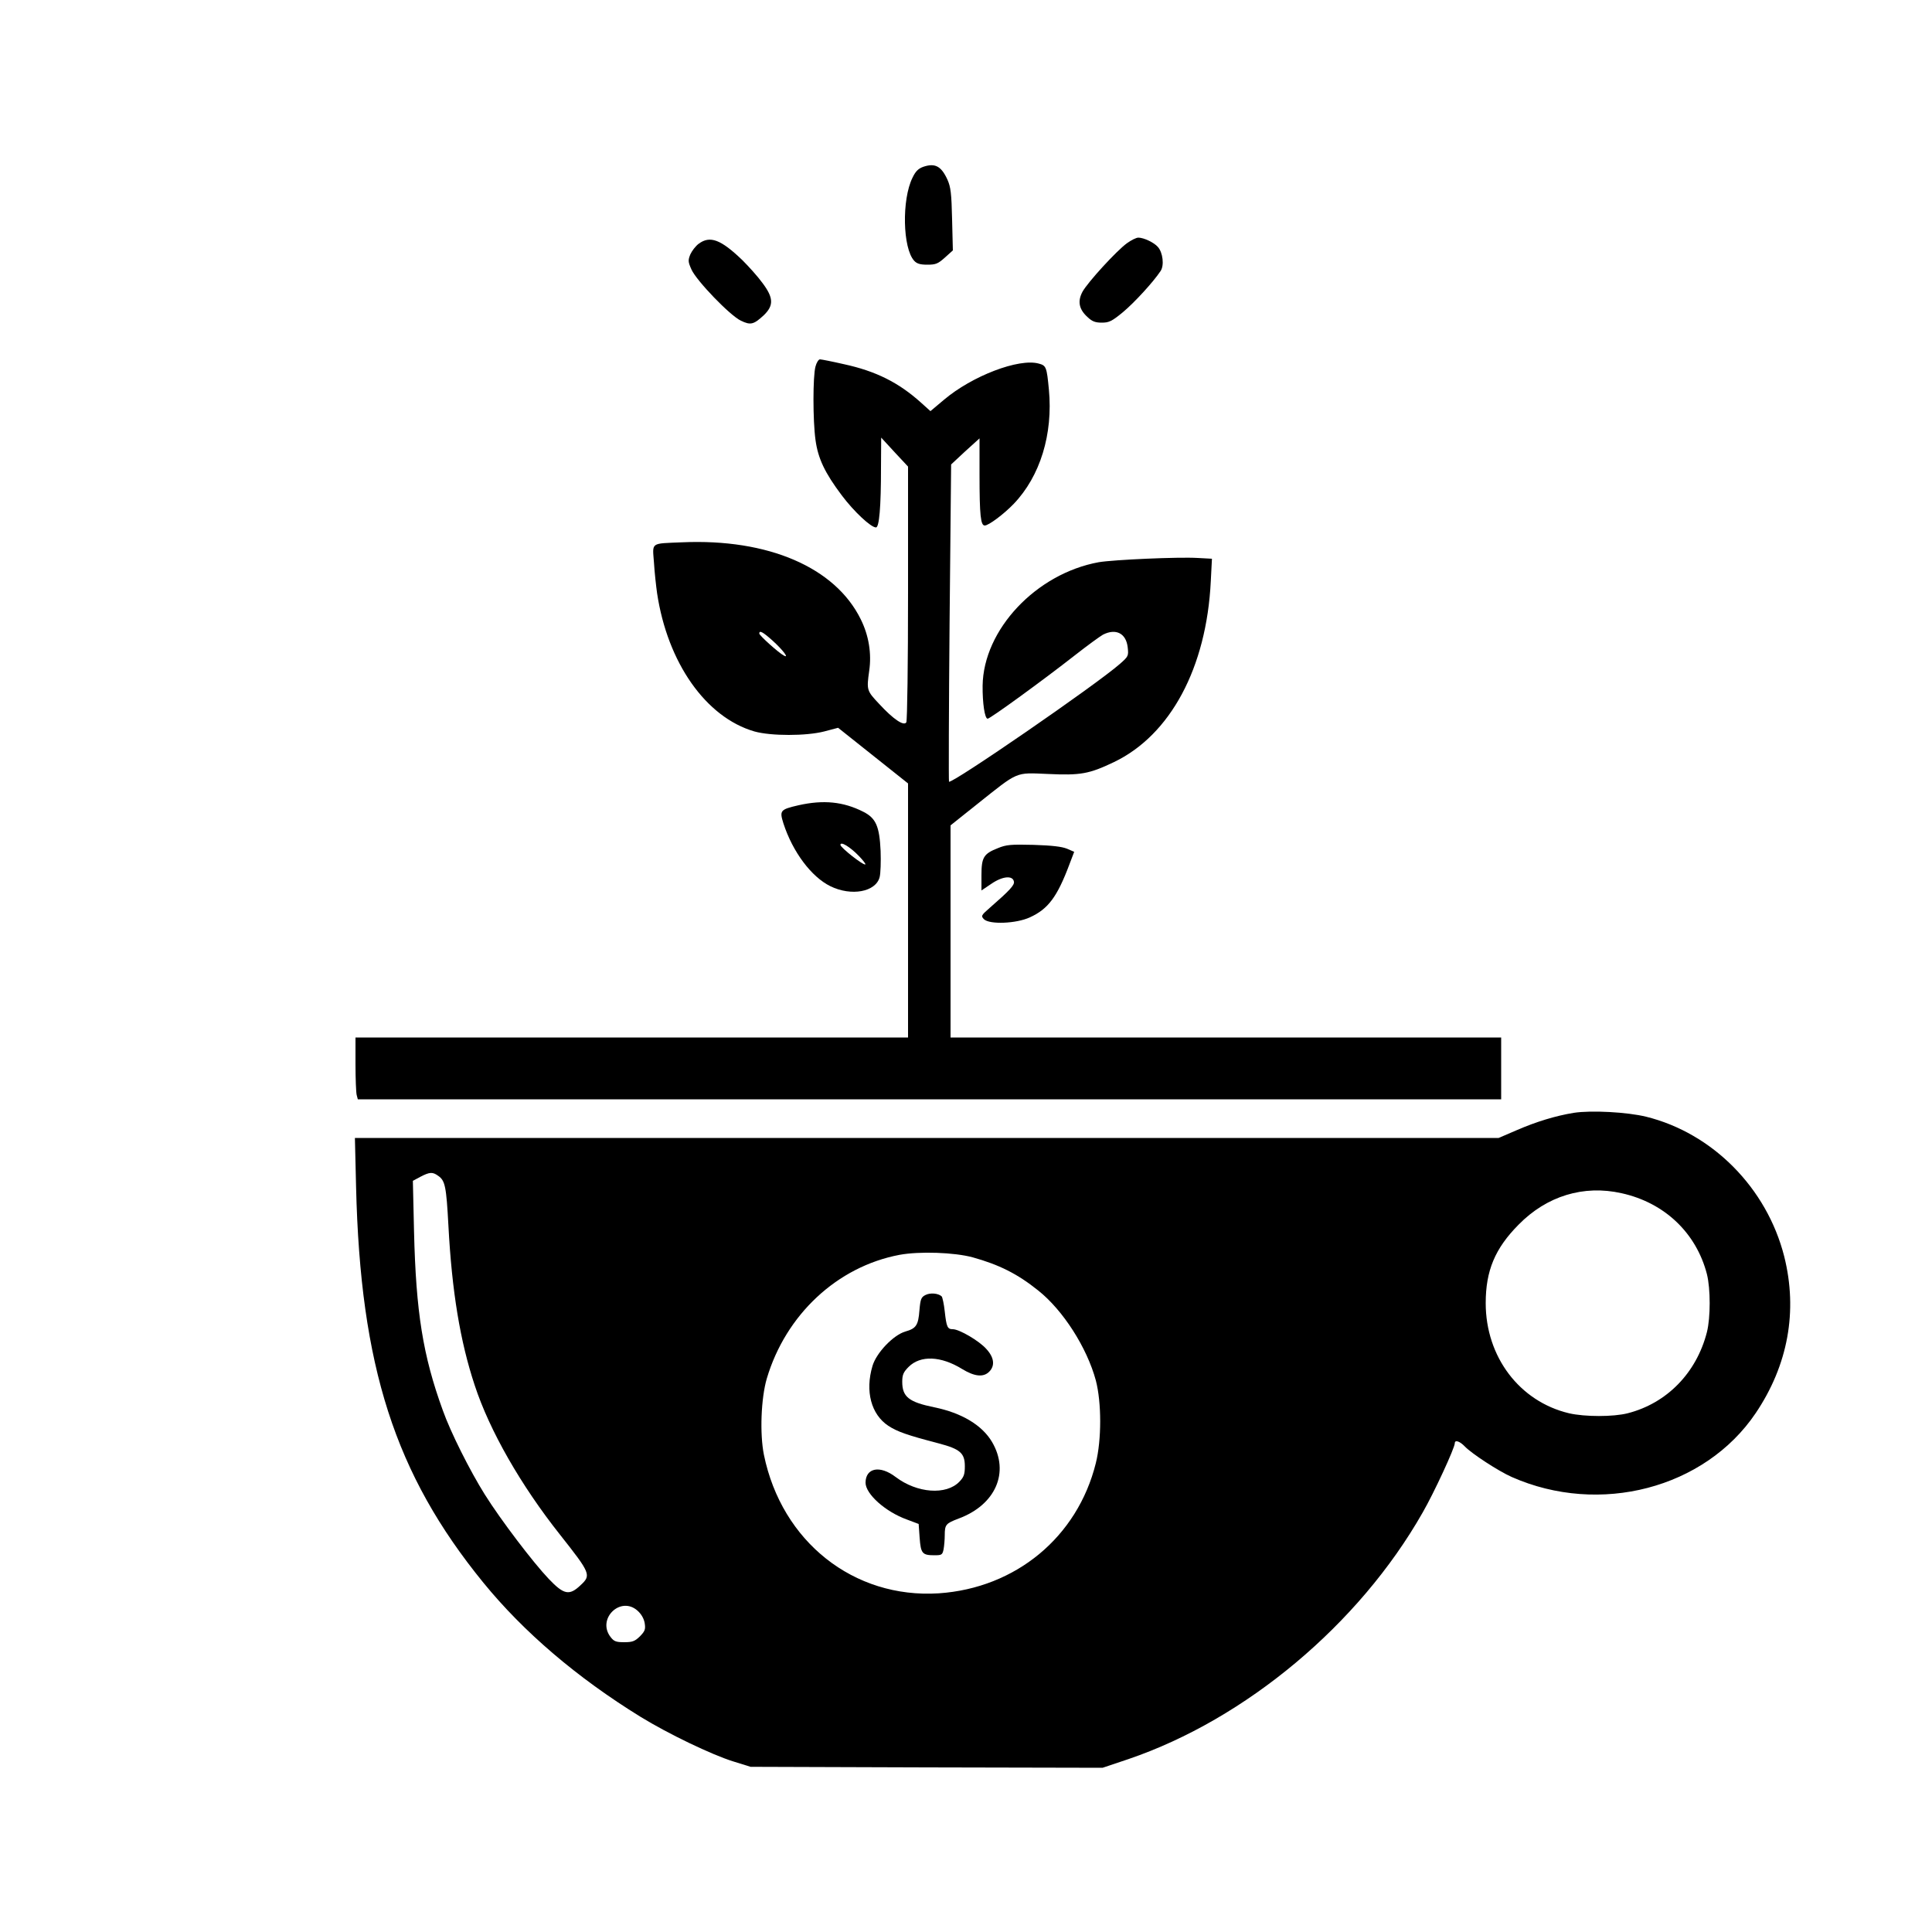
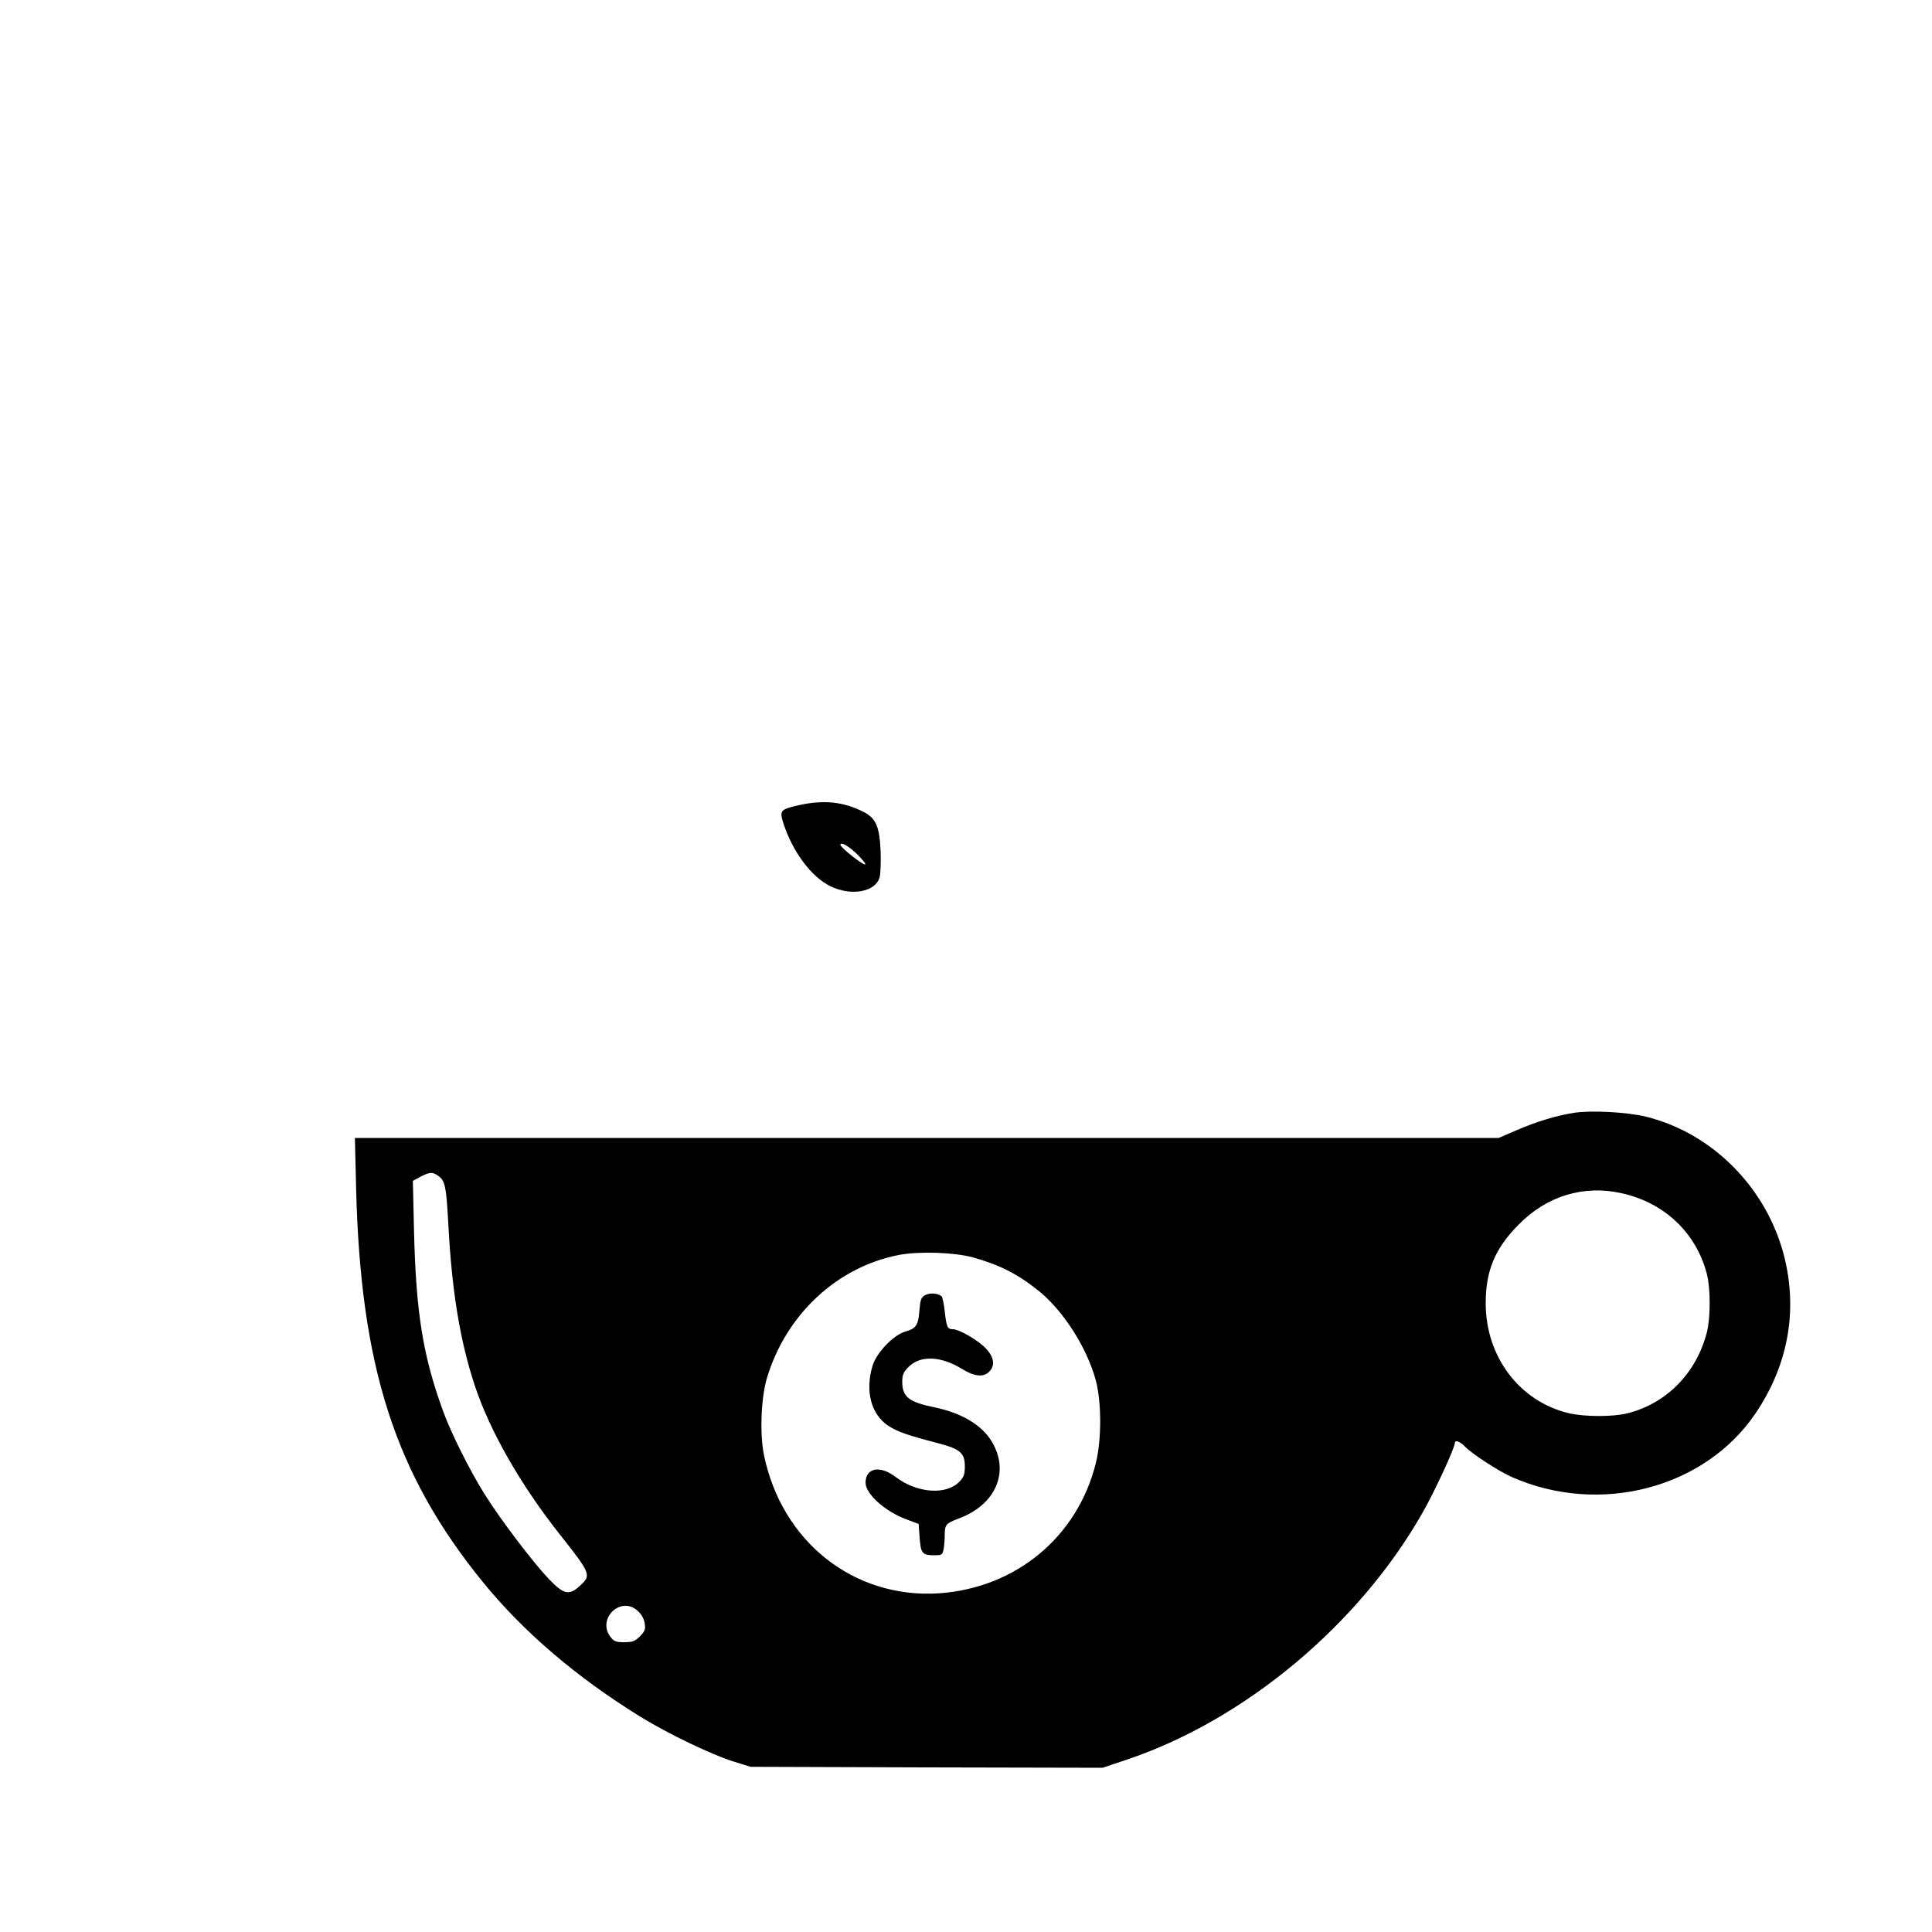
<svg xmlns="http://www.w3.org/2000/svg" version="1.0" width="1000pt" height="1000pt" viewBox="0 0 1000 1000" preserveAspectRatio="xMidYMid meet">
  <g transform="translate(0,1000) scale(0.1,-0.1)" fill="#000000" stroke="none">
-     <path d="M4780 9137 c-26 -9 -41 -23 -57 -57 -56 -113 -51 -365 9 -430 14 -15 31 -20 68 -20 44 0 55 5 91 37 l41 37 -4 161 c-3 133 -7 167 -24 205 -32 70 -64 87 -124 67z" />
-     <path d="M5833 8741 c-54 -39 -203 -202 -230 -251 -27 -50 -18 -92 27 -132 23 -22 40 -28 73 -28 37 0 52 7 109 54 60 50 158 157 195 213 20 29 12 96 -14 125 -20 23 -73 48 -101 48 -11 0 -37 -13 -59 -29z" />
-     <path d="M3616 8738 c-16 -12 -35 -37 -43 -55 -12 -30 -12 -38 6 -78 26 -58 199 -238 256 -265 50 -24 66 -20 118 28 53 51 51 91 -7 168 -24 33 -70 84 -102 116 -113 109 -169 130 -228 86z" />
-     <path d="M4221 8103 c-14 -50 -14 -280 0 -380 13 -96 48 -170 136 -287 63 -84 151 -166 177 -166 17 0 26 106 26 309 l1 156 69 -75 70 -75 0 -655 c0 -361 -4 -661 -9 -669 -13 -20 -66 15 -140 95 -65 69 -66 72 -52 172 13 89 -2 183 -44 267 -132 268 -479 418 -925 398 -166 -7 -153 2 -145 -106 3 -51 11 -121 16 -157 54 -360 252 -643 504 -716 86 -24 267 -24 361 0 l72 19 181 -144 181 -144 0 -657 0 -658 -1430 0 -1430 0 0 -137 c0 -76 3 -148 6 -160 l6 -23 2959 0 2959 0 0 160 0 160 -1425 0 -1425 0 0 549 0 549 138 110 c216 172 195 163 365 156 170 -8 214 0 342 61 293 140 480 489 502 936 l6 117 -74 4 c-99 6 -435 -9 -512 -22 -324 -59 -597 -349 -601 -639 -1 -90 11 -171 26 -171 13 0 288 200 450 327 65 51 131 99 147 108 67 34 120 7 128 -66 5 -44 3 -47 -40 -85 -124 -109 -871 -623 -885 -610 -2 3 -1 373 3 824 l8 818 73 68 74 67 0 -188 c0 -212 6 -263 27 -263 20 0 98 58 150 112 137 143 204 361 182 592 -11 116 -14 124 -52 134 -103 29 -346 -64 -492 -188 l-69 -58 -50 45 c-115 103 -232 162 -398 198 -61 14 -117 25 -124 25 -7 0 -18 -17 -23 -37z m-222 -1419 c53 -48 88 -94 58 -77 -28 15 -127 104 -127 114 0 18 19 8 69 -37z" />
-     <path d="M4133 5832 c-95 -22 -99 -27 -78 -94 48 -148 145 -277 243 -325 108 -53 235 -30 255 47 5 19 7 80 5 136 -6 127 -24 169 -89 202 -104 53 -207 63 -336 34z m314 -264 c20 -21 35 -40 32 -42 -8 -8 -129 87 -129 101 0 20 50 -10 97 -59z" />
-     <path d="M5165 5610 c-74 -29 -85 -48 -85 -140 l0 -79 52 35 c57 39 110 44 116 11 4 -18 -22 -46 -124 -135 -46 -40 -47 -43 -31 -60 29 -28 167 -23 238 10 94 43 141 105 205 276 l24 63 -37 16 c-27 11 -78 17 -173 20 -117 3 -142 1 -185 -17z" />
+     <path d="M4133 5832 c-95 -22 -99 -27 -78 -94 48 -148 145 -277 243 -325 108 -53 235 -30 255 47 5 19 7 80 5 136 -6 127 -24 169 -89 202 -104 53 -207 63 -336 34z m314 -264 c20 -21 35 -40 32 -42 -8 -8 -129 87 -129 101 0 20 50 -10 97 -59" />
    <path d="M8146 4240 c-93 -15 -195 -46 -296 -90 l-93 -40 -2960 0 -2960 0 6 -252 c22 -932 201 -1488 659 -2050 209 -256 484 -491 813 -694 145 -89 368 -196 480 -231 l90 -28 911 -3 911 -2 134 45 c607 207 1193 697 1522 1275 60 104 167 336 167 360 0 19 26 10 51 -16 35 -37 174 -128 244 -159 455 -201 999 -59 1262 330 168 249 219 529 148 812 -90 354 -371 638 -715 723 -98 24 -284 34 -374 20z m-5878 -326 c36 -25 42 -54 53 -258 18 -341 61 -600 136 -826 77 -235 239 -518 442 -774 158 -200 162 -209 106 -261 -58 -55 -86 -50 -165 33 -80 84 -247 303 -331 437 -77 123 -177 322 -217 435 -103 283 -139 508 -149 926 l-6 262 39 21 c48 25 63 26 92 5z m6125 -90 c223 -49 387 -206 442 -419 19 -76 19 -224 0 -300 -54 -211 -207 -368 -410 -420 -75 -19 -221 -19 -304 0 -256 61 -431 292 -431 570 0 168 48 283 170 406 146 149 337 207 533 163z m-3358 -332 c136 -38 231 -85 338 -171 129 -102 253 -296 299 -466 30 -115 30 -307 0 -428 -95 -383 -415 -647 -813 -674 -440 -28 -813 267 -905 717 -22 109 -15 293 15 395 98 330 364 579 687 640 103 19 283 13 379 -13z m-1735 -1829 c20 -18 33 -41 37 -65 5 -32 1 -41 -25 -68 -26 -25 -38 -30 -81 -30 -42 0 -53 4 -70 26 -74 94 51 216 139 137z" />
    <path d="M4790 3297 c-22 -11 -26 -21 -31 -79 -6 -78 -17 -94 -73 -110 -62 -18 -150 -110 -170 -178 -39 -131 -7 -251 82 -310 46 -30 96 -48 261 -91 110 -29 135 -50 135 -118 0 -42 -5 -56 -28 -80 -68 -71 -219 -60 -330 24 -81 62 -155 48 -156 -29 0 -59 103 -151 214 -191 l61 -23 5 -71 c6 -81 13 -91 76 -91 38 0 42 2 48 31 3 17 6 50 6 73 0 55 6 61 72 86 191 71 265 239 173 396 -51 87 -157 151 -300 180 -131 27 -165 54 -165 132 0 36 6 50 33 77 61 61 167 57 277 -11 64 -39 110 -44 140 -14 31 31 26 74 -15 118 -37 42 -140 102 -173 102 -28 0 -33 11 -42 92 -4 38 -12 74 -16 78 -17 16 -59 20 -84 7z" />
  </g>
</svg>